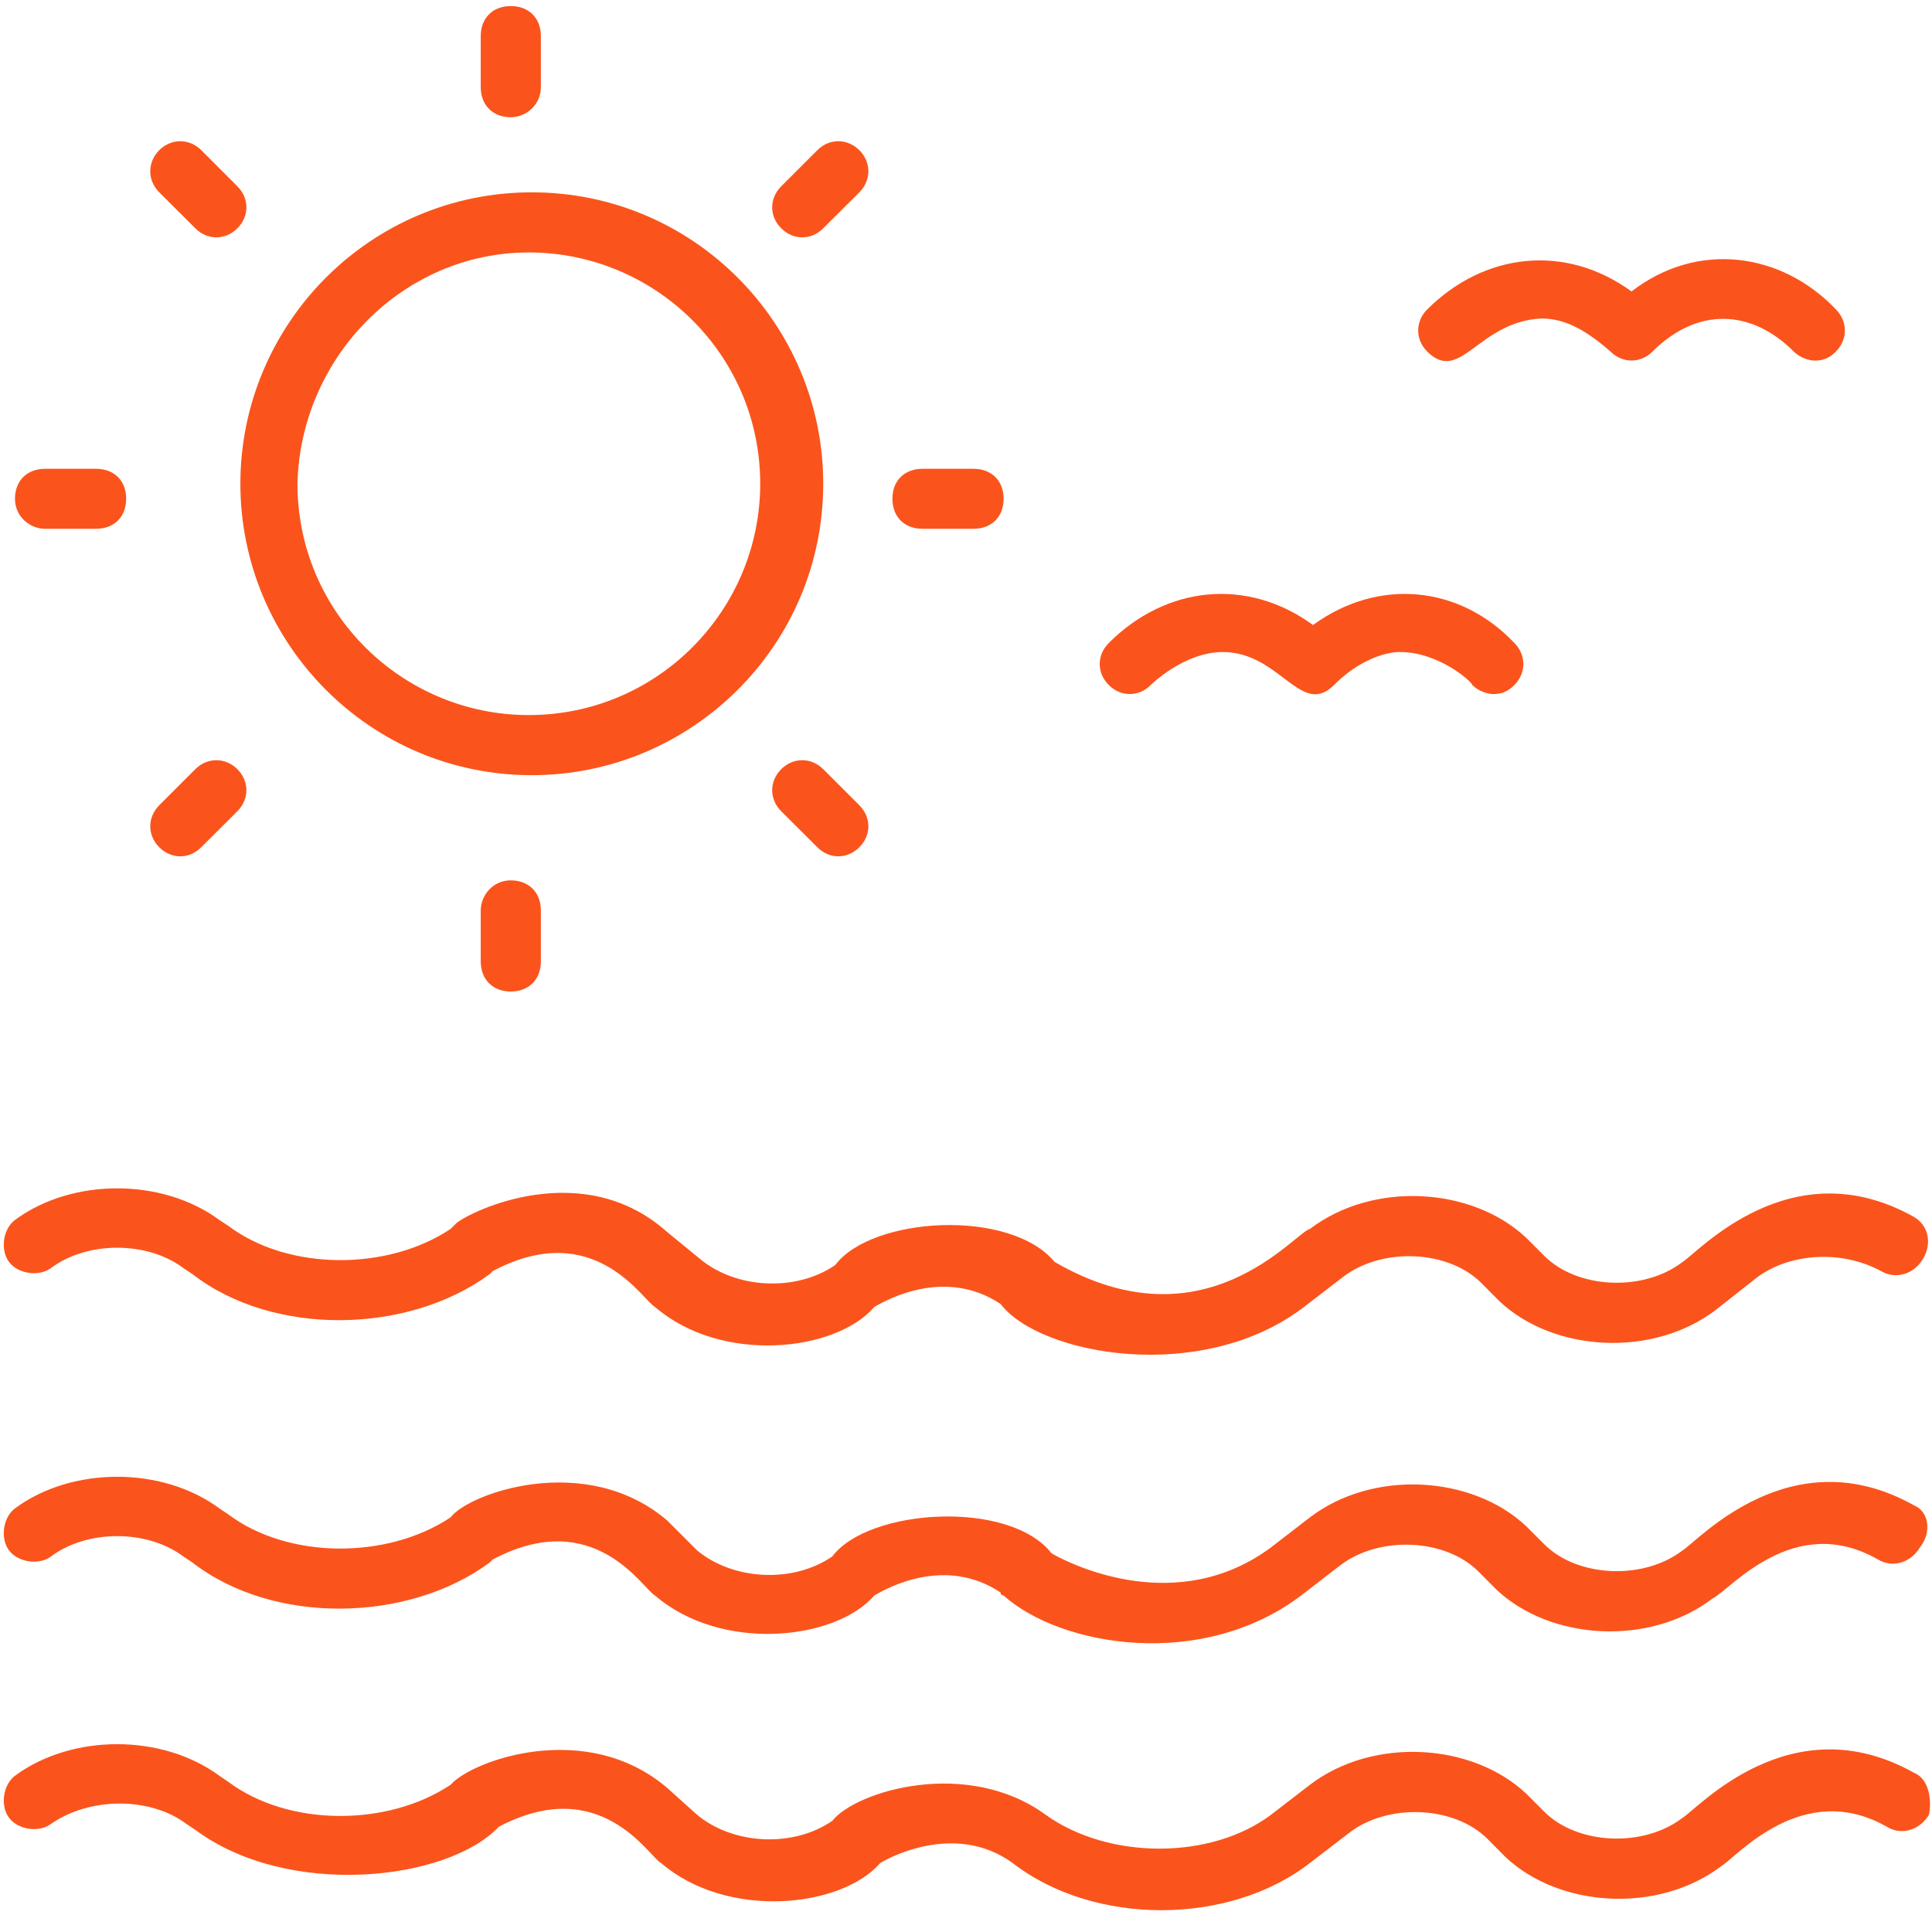
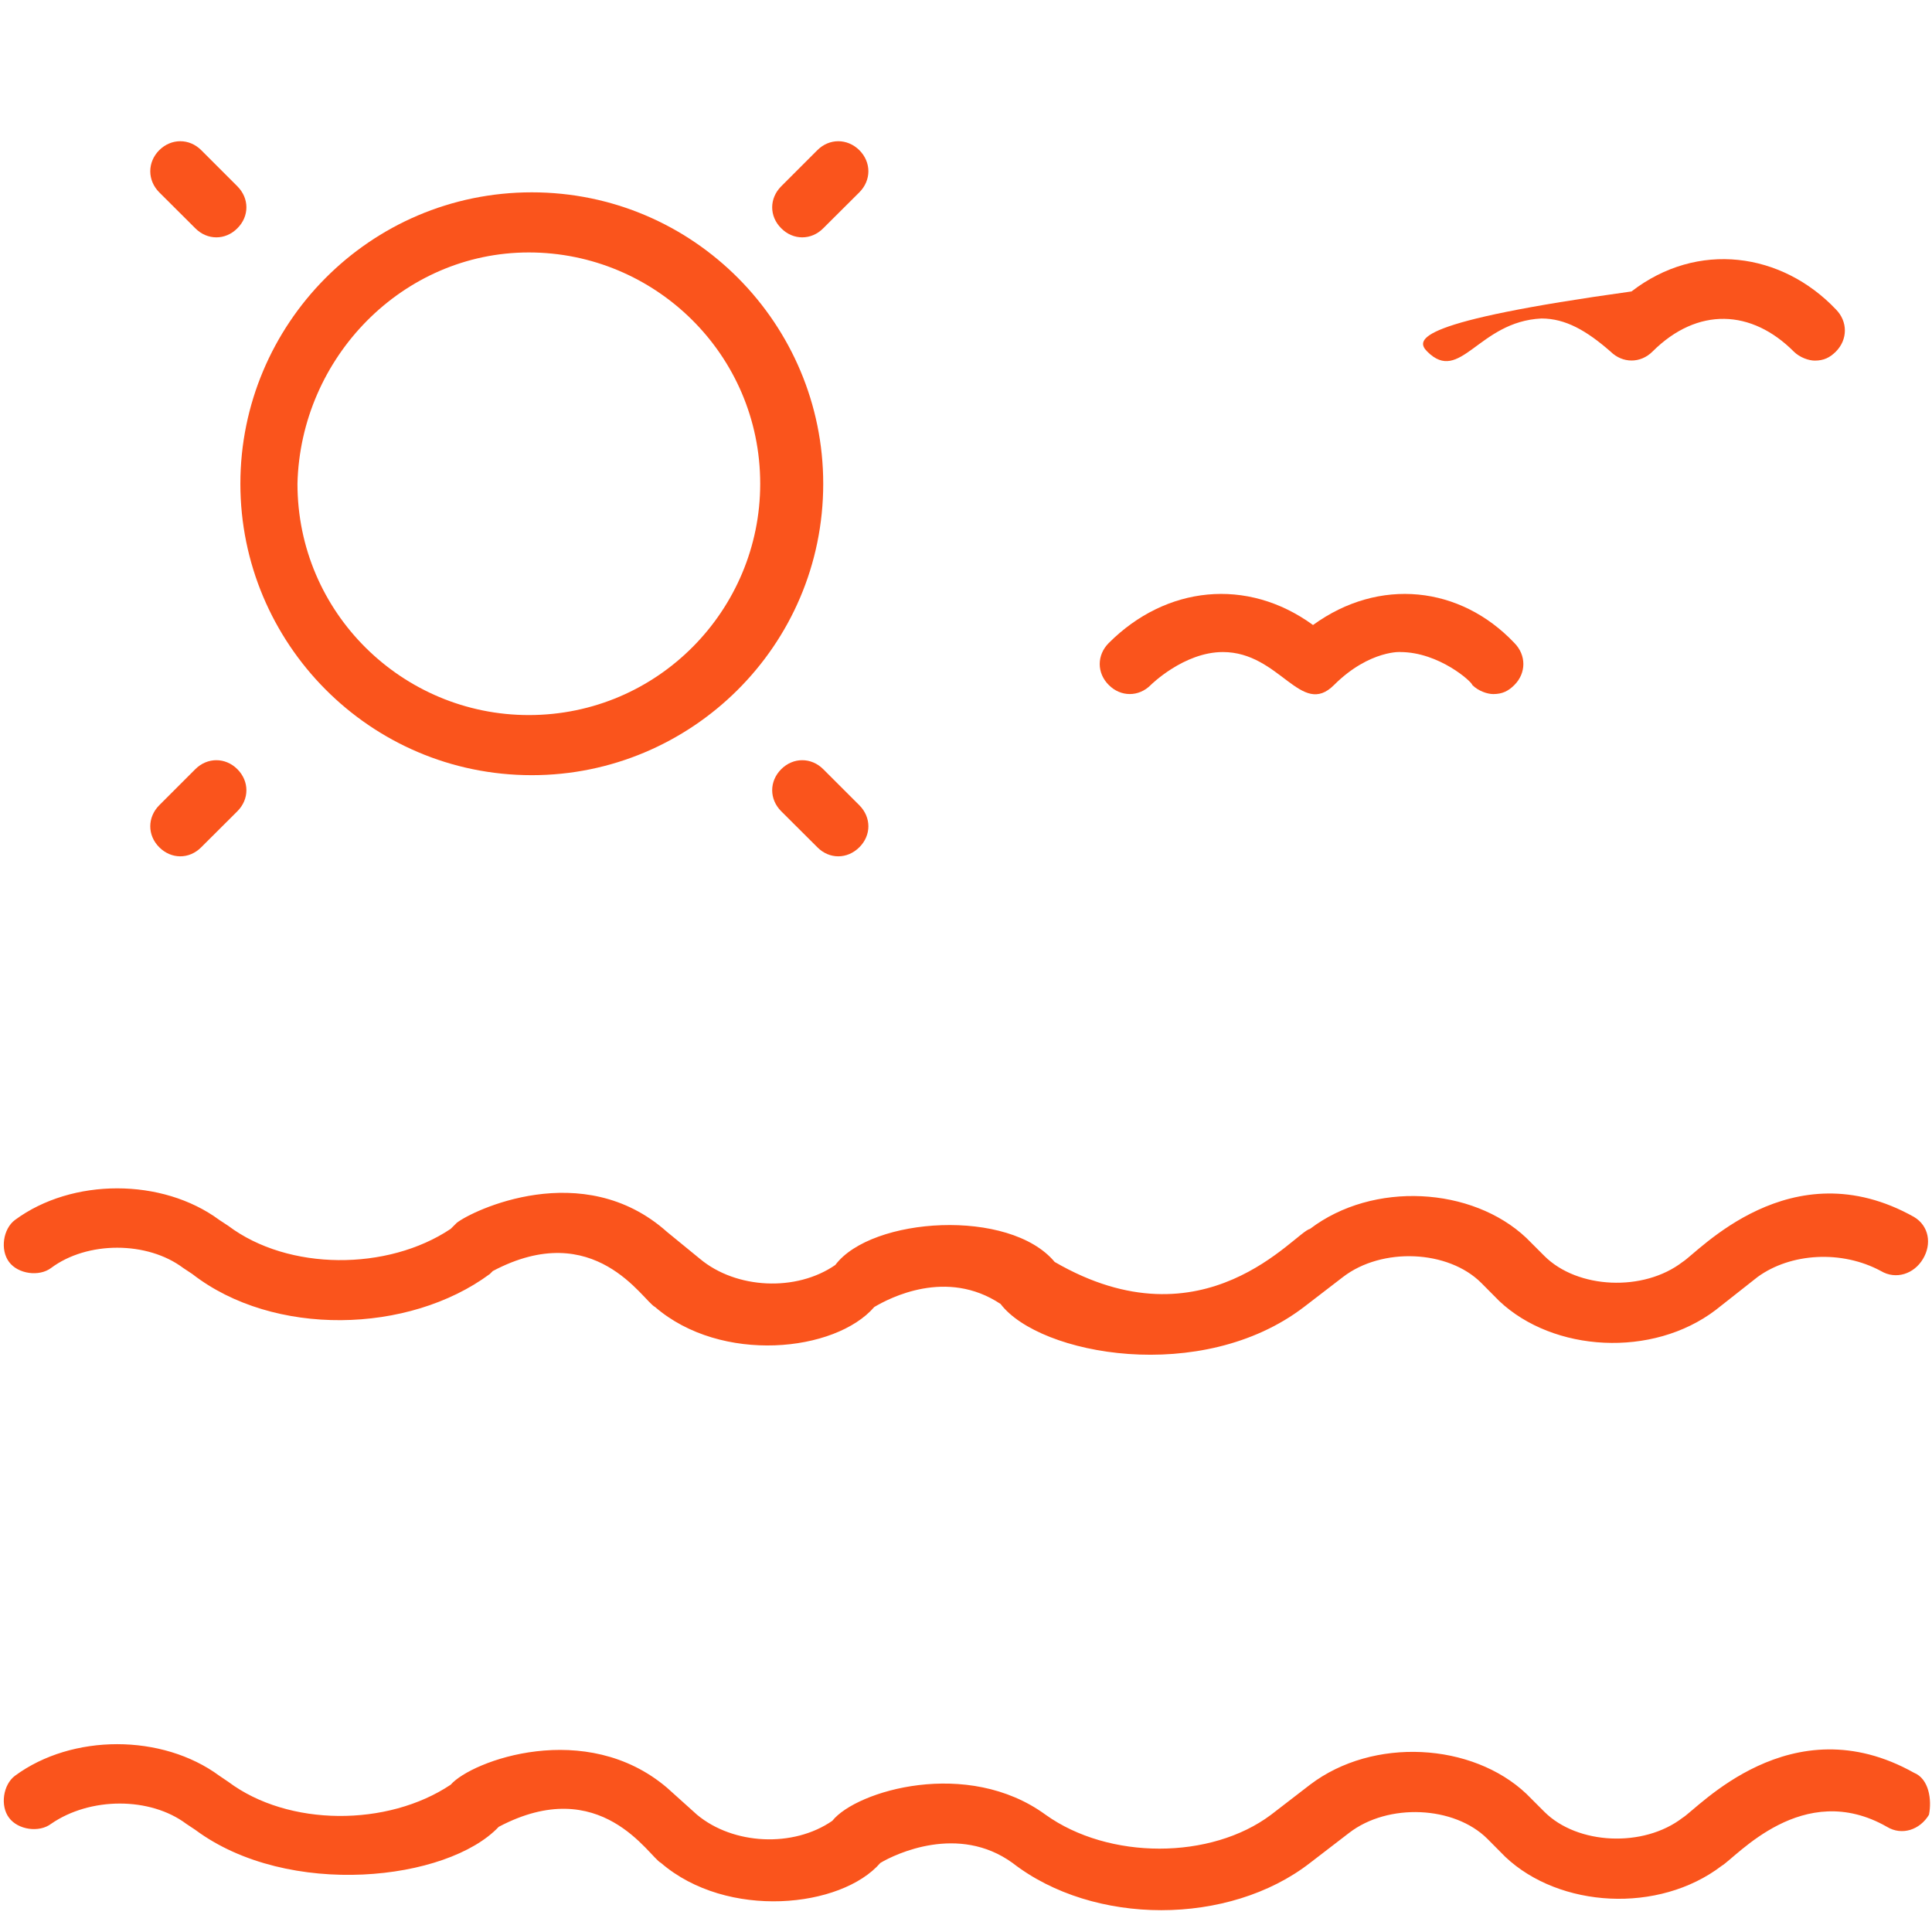
<svg xmlns="http://www.w3.org/2000/svg" width="80" zoomAndPan="magnify" viewBox="0 0 60 60" height="80" preserveAspectRatio="xMidYMid meet" version="1.0">
-   <path fill="#fa541c" d="M 59.441 46.75 C 55.613 44.602 52.723 47.871 52.254 48.148 C 51.043 49.082 48.988 48.988 47.961 47.961 L 47.402 47.402 C 45.723 45.816 42.645 45.629 40.684 47.121 L 39.473 48.055 C 36.578 50.203 33.312 48.617 32.66 48.242 C 31.352 46.562 26.969 46.844 25.848 48.336 C 24.633 49.176 22.77 49.082 21.648 48.148 L 20.715 47.215 C 18.195 45.07 14.559 46.375 13.996 47.121 C 12.039 48.43 8.957 48.43 7.09 47.031 L 6.812 46.844 C 5.039 45.535 2.238 45.535 0.465 46.844 C 0.094 47.121 0 47.777 0.281 48.148 C 0.559 48.523 1.215 48.617 1.586 48.336 C 2.707 47.496 4.574 47.496 5.691 48.336 L 5.973 48.523 C 8.492 50.48 12.691 50.391 15.211 48.523 C 15.211 48.523 15.305 48.43 15.305 48.43 C 18.477 46.75 19.969 49.363 20.344 49.551 C 22.395 51.32 25.941 50.949 27.152 49.551 C 27.621 49.27 29.395 48.336 31.074 49.457 C 31.074 49.551 31.168 49.551 31.168 49.551 C 32.938 51.137 37.324 51.883 40.406 49.551 L 41.617 48.617 C 42.832 47.684 44.883 47.777 45.91 48.801 L 46.469 49.363 C 48.148 50.949 51.23 51.137 53.188 49.641 C 53.75 49.363 55.707 46.938 58.32 48.43 C 58.785 48.711 59.348 48.523 59.625 48.055 C 60 47.59 59.906 46.938 59.441 46.75 Z M 59.441 46.75 " fill-opacity="1" fill-rule="nonzero" />
  <path fill="#fa541c" d="M 59.441 55.055 C 55.613 52.91 52.723 56.176 52.254 56.453 C 51.043 57.387 48.988 57.293 47.961 56.266 L 47.402 55.707 C 45.723 54.121 42.645 53.934 40.684 55.426 L 39.473 56.359 C 37.605 57.762 34.434 57.762 32.473 56.359 C 30.047 54.586 26.594 55.613 25.848 56.547 C 24.633 57.387 22.77 57.293 21.648 56.359 L 20.715 55.52 C 18.195 53.375 14.648 54.68 13.996 55.426 C 12.039 56.734 8.957 56.734 7.09 55.336 L 6.812 55.148 C 5.039 53.84 2.238 53.84 0.465 55.148 C 0.094 55.426 0 56.082 0.281 56.453 C 0.559 56.828 1.215 56.922 1.586 56.641 C 2.801 55.801 4.664 55.801 5.785 56.641 L 6.066 56.828 C 8.957 58.973 13.902 58.414 15.488 56.734 C 18.664 55.055 20.156 57.668 20.527 57.855 C 22.582 59.625 26.129 59.254 27.34 57.855 C 27.809 57.574 29.766 56.641 31.445 57.855 C 33.965 59.812 38.164 59.812 40.684 57.855 L 41.898 56.922 C 43.109 55.988 45.164 56.082 46.191 57.105 L 46.75 57.668 C 48.43 59.254 51.508 59.441 53.469 57.945 C 53.934 57.668 55.988 55.242 58.602 56.734 C 59.066 57.016 59.625 56.828 59.906 56.359 C 60 55.895 59.906 55.242 59.441 55.055 Z M 59.441 55.055 " fill-opacity="1" fill-rule="nonzero" />
  <path fill="#fa541c" d="M 59.441 37.793 C 55.613 35.645 52.723 38.91 52.254 39.191 C 51.043 40.125 48.988 40.031 47.961 39.004 L 47.402 38.445 C 45.723 36.859 42.645 36.672 40.684 38.164 C 40.219 38.258 37.418 41.898 32.754 39.191 C 31.352 37.512 27.062 37.793 25.941 39.285 C 24.727 40.125 22.863 40.031 21.742 39.098 L 20.715 38.258 C 18.102 35.926 14.648 37.605 14.184 37.977 C 14.09 38.07 14.09 38.07 13.996 38.164 C 12.039 39.473 8.957 39.473 7.09 38.07 L 6.812 37.887 C 5.039 36.578 2.238 36.578 0.465 37.887 C 0.094 38.164 0 38.816 0.281 39.191 C 0.559 39.566 1.215 39.656 1.586 39.379 C 2.707 38.539 4.574 38.539 5.691 39.379 L 5.973 39.566 C 8.492 41.523 12.691 41.43 15.211 39.566 C 15.211 39.566 15.305 39.473 15.305 39.473 C 18.477 37.793 19.969 40.406 20.344 40.59 C 22.395 42.363 25.941 41.992 27.152 40.59 C 27.621 40.312 29.395 39.379 31.074 40.496 C 32.285 42.086 37.324 43.016 40.496 40.59 L 41.711 39.656 C 42.922 38.727 44.977 38.816 46.004 39.844 L 46.562 40.406 C 48.242 41.992 51.32 42.176 53.281 40.684 L 54.586 39.656 C 55.613 38.91 57.199 38.816 58.414 39.473 C 58.879 39.75 59.441 39.566 59.719 39.098 C 60 38.633 59.906 38.07 59.441 37.793 Z M 59.441 37.793 " fill-opacity="1" fill-rule="nonzero" />
-   <path fill="#fa541c" d="M 47.871 9.891 C 48.617 9.891 49.27 10.266 50.016 10.918 C 50.391 11.289 50.949 11.289 51.32 10.918 C 52.723 9.52 54.402 9.609 55.707 10.918 C 55.895 11.105 56.176 11.199 56.359 11.199 C 56.641 11.199 56.828 11.105 57.016 10.918 C 57.387 10.543 57.387 9.984 57.016 9.609 C 55.336 7.84 52.723 7.465 50.668 9.051 C 48.617 7.559 46.098 7.84 44.324 9.609 C 43.949 9.984 43.949 10.543 44.324 10.918 C 45.352 11.945 45.91 9.984 47.871 9.891 Z M 47.871 9.891 " fill-opacity="1" fill-rule="nonzero" />
+   <path fill="#fa541c" d="M 47.871 9.891 C 48.617 9.891 49.27 10.266 50.016 10.918 C 50.391 11.289 50.949 11.289 51.32 10.918 C 52.723 9.52 54.402 9.609 55.707 10.918 C 55.895 11.105 56.176 11.199 56.359 11.199 C 56.641 11.199 56.828 11.105 57.016 10.918 C 57.387 10.543 57.387 9.984 57.016 9.609 C 55.336 7.84 52.723 7.465 50.668 9.051 C 43.949 9.984 43.949 10.543 44.324 10.918 C 45.352 11.945 45.91 9.984 47.871 9.891 Z M 47.871 9.891 " fill-opacity="1" fill-rule="nonzero" />
  <path fill="#fa541c" d="M 40.777 19.41 C 38.727 17.918 36.207 18.195 34.434 19.969 C 34.059 20.344 34.059 20.902 34.434 21.273 C 34.805 21.648 35.367 21.648 35.738 21.273 C 35.738 21.273 36.766 20.25 37.977 20.25 C 39.75 20.25 40.406 22.301 41.43 21.273 C 42.551 20.156 43.578 20.25 43.484 20.25 C 44.695 20.25 45.723 21.184 45.723 21.273 C 45.91 21.461 46.191 21.555 46.375 21.555 C 46.656 21.555 46.844 21.461 47.031 21.273 C 47.402 20.902 47.402 20.344 47.031 19.969 C 45.352 18.195 42.832 17.918 40.777 19.41 Z M 40.777 19.41 " fill-opacity="1" fill-rule="nonzero" />
  <path fill="#fa541c" d="M 7.465 15.023 C 7.465 19.969 11.477 24.074 16.516 24.074 C 21.461 24.074 25.566 20.062 25.566 15.023 C 25.566 10.078 21.555 5.973 16.516 5.973 C 11.477 5.973 7.465 10.078 7.465 15.023 Z M 16.422 7.84 C 20.344 7.84 23.609 11.012 23.609 15.023 C 23.609 18.941 20.434 22.207 16.422 22.207 C 12.504 22.207 9.238 19.035 9.238 15.023 C 9.332 11.105 12.504 7.84 16.422 7.84 Z M 16.422 7.84 " fill-opacity="1" fill-rule="nonzero" />
  <path fill="#fa541c" d="M 6.25 4.664 C 5.879 4.293 5.32 4.293 4.945 4.664 C 4.574 5.039 4.574 5.598 4.945 5.973 L 6.066 7.09 C 6.438 7.465 7 7.465 7.371 7.09 C 7.746 6.719 7.746 6.16 7.371 5.785 Z M 6.25 4.664 " fill-opacity="1" fill-rule="nonzero" />
  <path fill="#fa541c" d="M 25.566 23.887 C 25.195 23.516 24.633 23.516 24.262 23.887 C 23.887 24.262 23.887 24.82 24.262 25.195 L 25.383 26.312 C 25.754 26.688 26.312 26.688 26.688 26.312 C 27.062 25.941 27.062 25.383 26.688 25.008 Z M 25.566 23.887 " fill-opacity="1" fill-rule="nonzero" />
-   <path fill="#fa541c" d="M 1.398 16.422 L 2.984 16.422 C 3.547 16.422 3.918 16.051 3.918 15.488 C 3.918 14.93 3.547 14.559 2.984 14.559 L 1.398 14.559 C 0.84 14.559 0.465 14.93 0.465 15.488 C 0.465 16.051 0.934 16.422 1.398 16.422 Z M 1.398 16.422 " fill-opacity="1" fill-rule="nonzero" />
-   <path fill="#fa541c" d="M 30.234 16.422 C 30.793 16.422 31.168 16.051 31.168 15.488 C 31.168 14.93 30.793 14.559 30.234 14.559 L 28.648 14.559 C 28.086 14.559 27.715 14.93 27.715 15.488 C 27.715 16.051 28.086 16.422 28.648 16.422 Z M 30.234 16.422 " fill-opacity="1" fill-rule="nonzero" />
  <path fill="#fa541c" d="M 4.945 26.312 C 5.32 26.688 5.879 26.688 6.25 26.312 L 7.371 25.195 C 7.746 24.82 7.746 24.262 7.371 23.887 C 7 23.516 6.438 23.516 6.066 23.887 L 4.945 25.008 C 4.574 25.383 4.574 25.941 4.945 26.312 Z M 4.945 26.312 " fill-opacity="1" fill-rule="nonzero" />
  <path fill="#fa541c" d="M 26.688 4.664 C 26.312 4.293 25.754 4.293 25.383 4.664 L 24.262 5.785 C 23.887 6.16 23.887 6.719 24.262 7.09 C 24.633 7.465 25.195 7.465 25.566 7.09 L 26.688 5.973 C 27.062 5.598 27.062 5.039 26.688 4.664 Z M 26.688 4.664 " fill-opacity="1" fill-rule="nonzero" />
-   <path fill="#fa541c" d="M 14.93 28.273 L 14.93 29.859 C 14.93 30.418 15.305 30.793 15.863 30.793 C 16.422 30.793 16.797 30.418 16.797 29.859 L 16.797 28.273 C 16.797 27.715 16.422 27.34 15.863 27.34 C 15.305 27.34 14.93 27.809 14.93 28.273 Z M 14.93 28.273 " fill-opacity="1" fill-rule="nonzero" />
-   <path fill="#fa541c" d="M 16.797 2.707 L 16.797 1.121 C 16.797 0.559 16.422 0.188 15.863 0.188 C 15.305 0.188 14.93 0.559 14.93 1.121 L 14.93 2.707 C 14.93 3.266 15.305 3.641 15.863 3.641 C 16.328 3.641 16.797 3.266 16.797 2.707 Z M 16.797 2.707 " fill-opacity="1" fill-rule="nonzero" />
</svg>